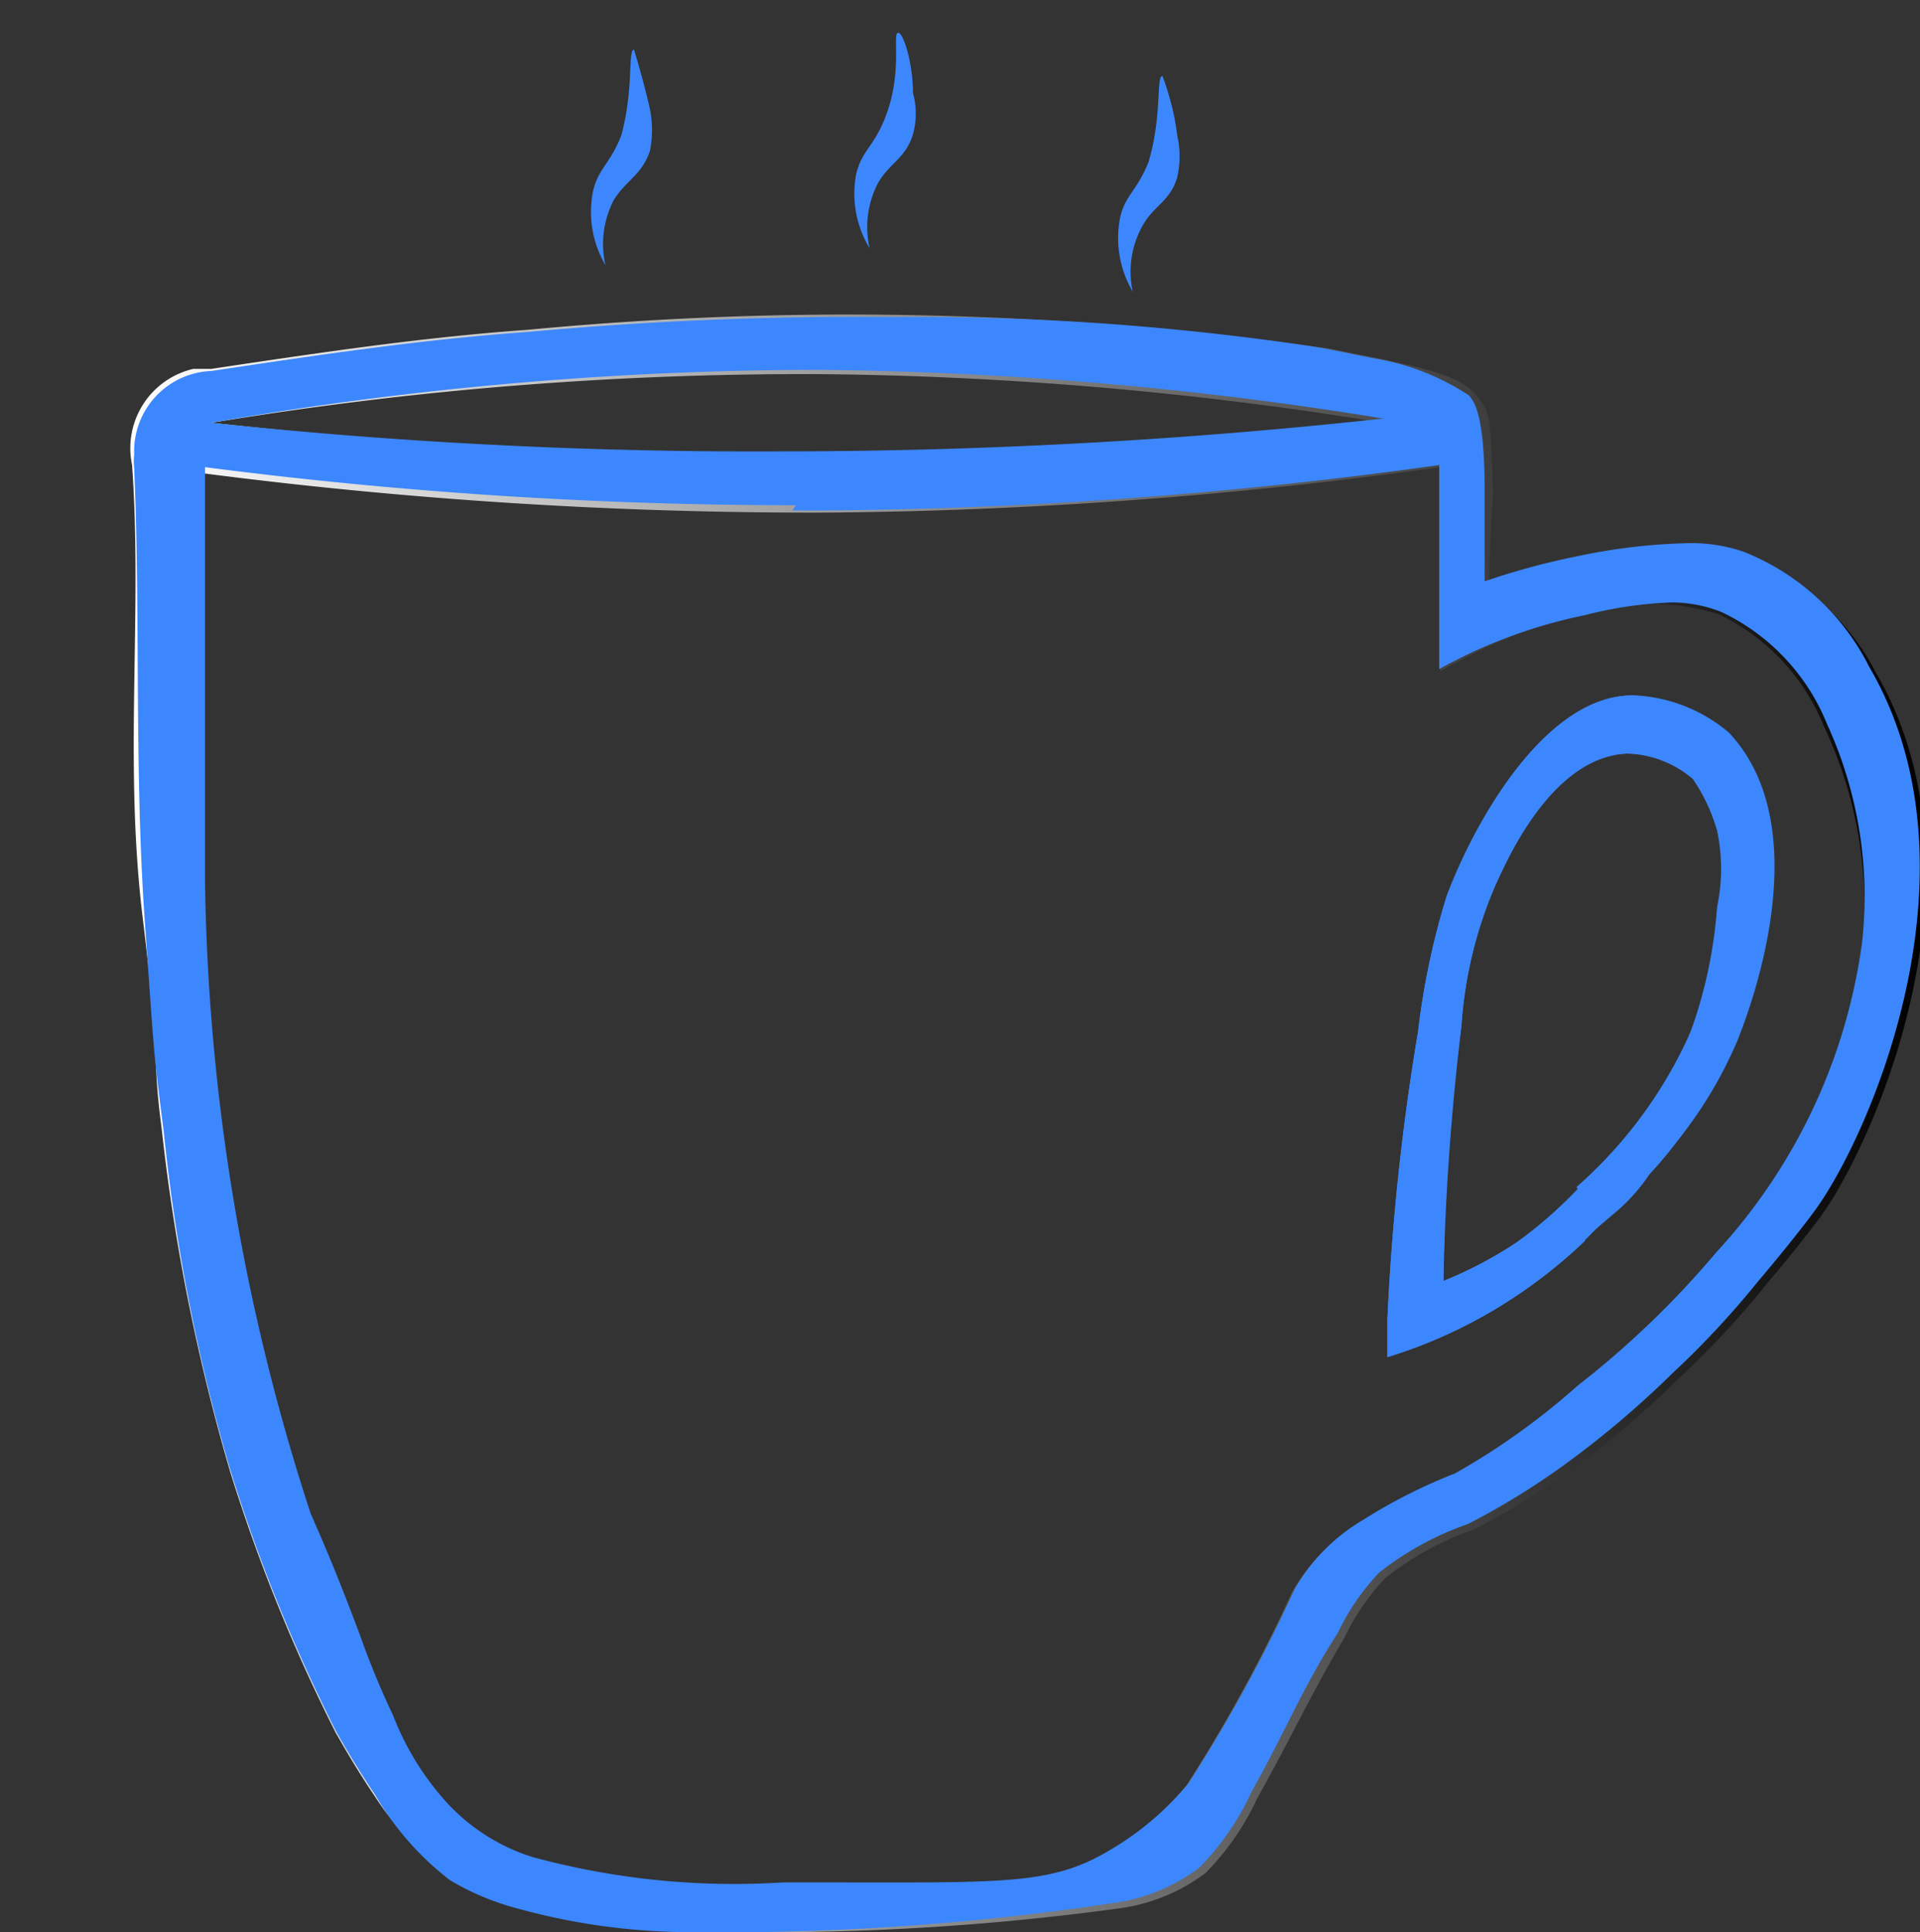
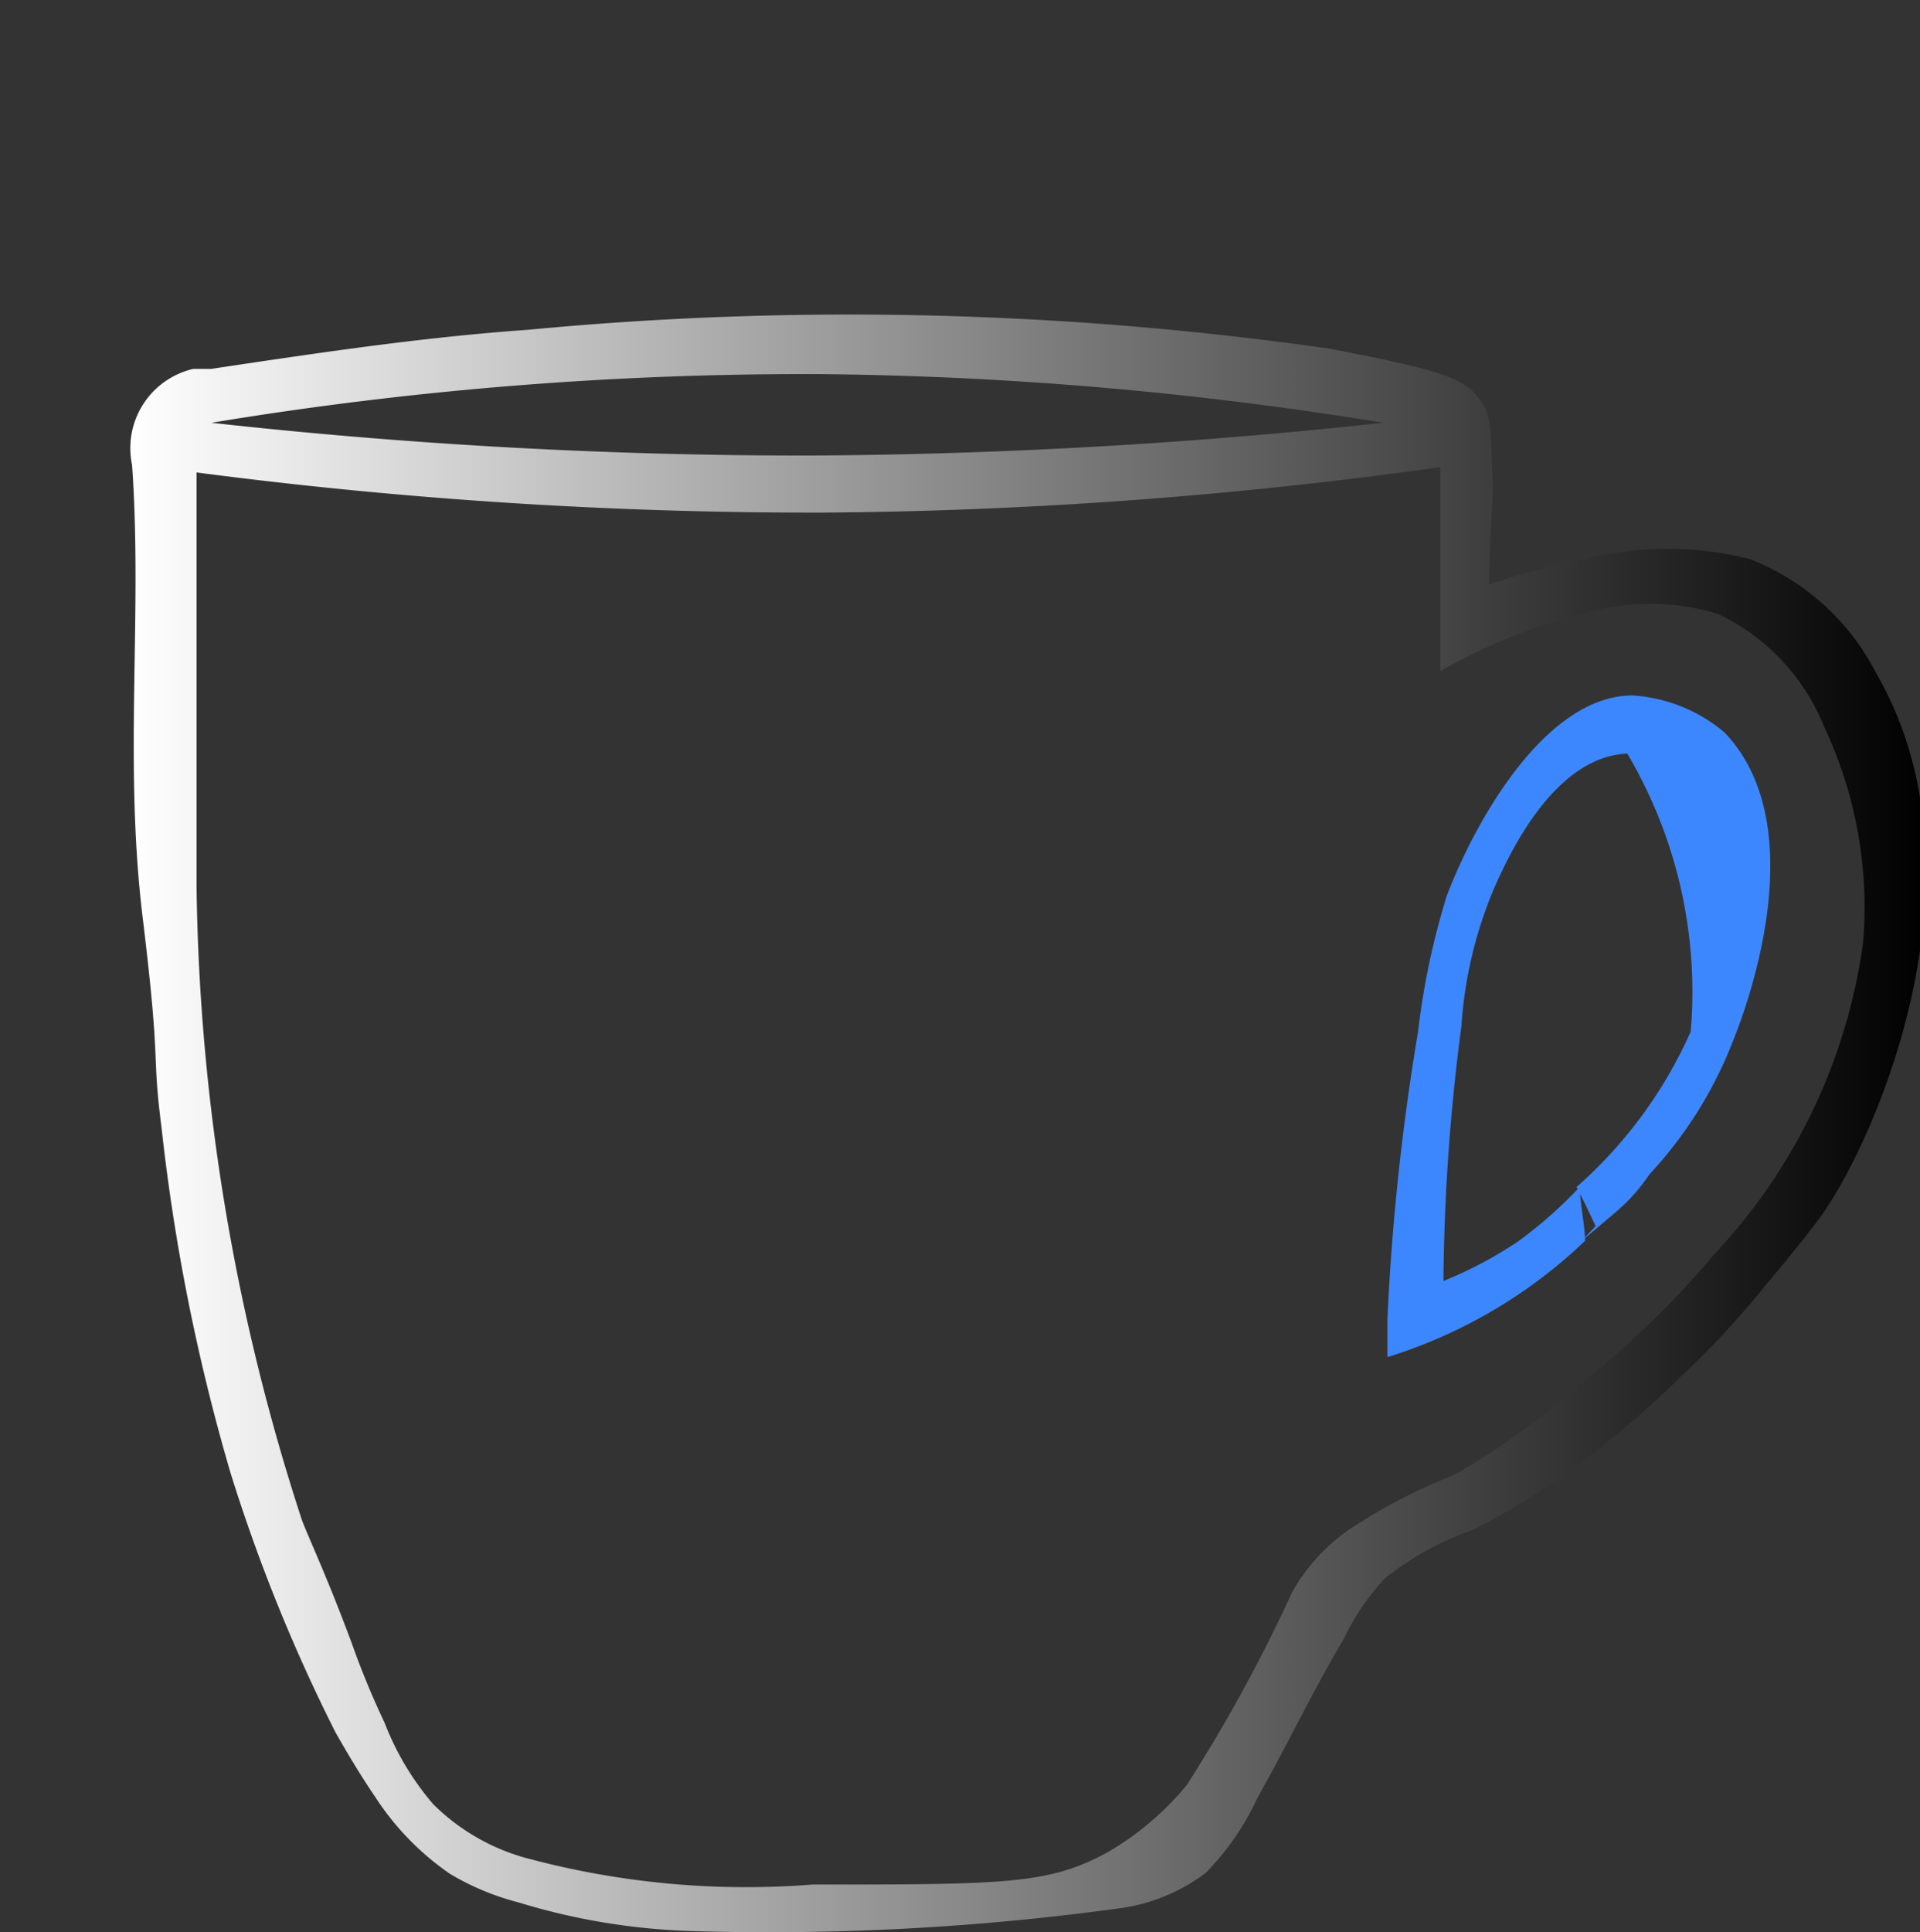
<svg xmlns="http://www.w3.org/2000/svg" id="Слой_1" data-name="Слой 1" viewBox="0 0 18.17 18.28">
  <rect x="0" y="0" width="18.17" height="18.28" fill="#333333" stroke="none" />
  <defs>
    <linearGradient id="Безымянный_градиент" data-name="Безымянный градиент" x1="1.25" y1="9.37" x2="18.22" y2="9.37" gradientTransform="matrix(1, 0, 0, -1, 0, 20)" gradientUnits="userSpaceOnUse">
      <stop offset="0" stop-color="#fff" />
      <stop offset="1" />
    </linearGradient>
  </defs>
  <title>жир кружка-02</title>
  <g>
    <g>
      <path d="M14.09,5.53A6.88,6.88,0,0,1,15,5.29a3.17,3.17,0,0,1,1.56,0,2.26,2.26,0,0,1,1.19,1.07c1.11,1.9,0,4.43-.52,5.15-.23.31-.53.66-.53.66a8.34,8.34,0,0,1-.81.87,9,9,0,0,1-1,.85,7,7,0,0,1-.94.58,2.86,2.86,0,0,0-.84.46,2.22,2.22,0,0,0-.39.57c-.33.56-.5.94-.82,1.51a2.5,2.5,0,0,1-.49.71,1.74,1.74,0,0,1-.78.33,24.39,24.39,0,0,1-4.09.22A6.22,6.22,0,0,1,4.91,18a2.48,2.48,0,0,1-.65-.27A2.6,2.6,0,0,1,3.55,17c-.21-.31-.35-.57-.37-.6a16,16,0,0,1-1-2.47,18.9,18.9,0,0,1-.65-3.25c-.1-.78,0-.52-.18-2s0-2.85-.1-4.28a.77.77,0,0,1,.58-.91H2c1-.15,2-.3,3-.37a32.13,32.13,0,0,1,7.59.18l.5.1c.5.11.76.18.89.35s.12.17.15.91C14.1,5,14.1,5.32,14.09,5.53ZM1.86,4.47V8.39a20.07,20.07,0,0,0,1,6c.07.18.24.54.47,1.16a7.92,7.92,0,0,0,.31.75,2.63,2.63,0,0,0,.46.77,2,2,0,0,0,.92.52,8,8,0,0,0,2.67.24c1.82,0,2.24,0,2.8-.31a2.79,2.79,0,0,0,.74-.63,14.79,14.79,0,0,0,1-1.83,1.79,1.79,0,0,1,.65-.66,5.07,5.07,0,0,1,.87-.44,6.65,6.65,0,0,0,1.16-.83,8.68,8.68,0,0,0,1.31-1.26,5.37,5.37,0,0,0,1.41-2.94,4,4,0,0,0-.37-2.06,2,2,0,0,0-1-1.06,2.18,2.18,0,0,0-1.29,0,5.38,5.38,0,0,0-1.34.54V4.42a44.16,44.16,0,0,1-5.85.43A45,45,0,0,1,1.86,4.47ZM13.09,4a34.9,34.9,0,0,0-5.3-.46A34.39,34.39,0,0,0,2,4a51,51,0,0,0,5.67.31A52.59,52.59,0,0,0,13.09,4Z" style="fill: url(#Безымянный_градиент)" />
-       <path d="M8.44,3A33.72,33.72,0,0,0,5,3.14c-1,.07-2,.22-3,.37a.76.76,0,0,0-.73.79.59.59,0,0,0,0,.13c.06,1.43,0,2.86.1,4.28s.08,1.21.18,2a17.59,17.59,0,0,0,.63,3.2,16,16,0,0,0,1,2.47s.16.29.37.6a2.75,2.75,0,0,0,.71.81,2.48,2.48,0,0,0,.65.27,6.17,6.17,0,0,0,1.55.22h0A24.83,24.83,0,0,0,10.57,18a1.74,1.74,0,0,0,.78-.33,2.5,2.5,0,0,0,.49-.71c.32-.57.49-1,.82-1.51a2.22,2.22,0,0,1,.39-.57,2.86,2.86,0,0,1,.84-.46,7,7,0,0,0,.94-.58,9,9,0,0,0,1-.85,8.34,8.34,0,0,0,.81-.87s.3-.35.53-.66c.53-.72,1.63-3.25.52-5.15A2.26,2.26,0,0,0,16.5,5.22a1.52,1.52,0,0,0-.56-.08,5.58,5.58,0,0,0-1,.12,6.88,6.88,0,0,0-.89.24V4.65c0-.74-.1-.85-.15-.91A2.31,2.31,0,0,0,13,3.39l-.5-.1A25.23,25.23,0,0,0,8.44,3ZM7.5,4.27A48.86,48.86,0,0,1,2,4,33.61,33.61,0,0,1,7.54,3.5h.25a34.9,34.9,0,0,1,5.3.46,52.59,52.59,0,0,1-5.46.31Zm0,.56h.27a44.16,44.16,0,0,0,5.85-.43V6.33A4.83,4.83,0,0,1,15,5.82a3.78,3.78,0,0,1,.82-.12,1.27,1.27,0,0,1,.47.09,2,2,0,0,1,1,1.06,3.92,3.92,0,0,1,.33,2.08,5.38,5.38,0,0,1-1.38,2.92,8.68,8.68,0,0,1-1.31,1.26,6.65,6.65,0,0,1-1.16.83,5.07,5.07,0,0,0-.87.44,1.79,1.79,0,0,0-.65.66,14.79,14.79,0,0,1-1,1.83,2.79,2.79,0,0,1-.74.63c-.56.34-1,.31-2.8.31h-.3a7.28,7.28,0,0,1-2.37-.24A1.86,1.86,0,0,1,4.18,17a2.63,2.63,0,0,1-.46-.77,7.92,7.92,0,0,1-.31-.75c-.23-.62-.4-1-.47-1.16a20.07,20.07,0,0,1-1-6V4.42a43.48,43.48,0,0,0,5.59.36Z" style="fill: #3d87fe" />
    </g>
    <g>
-       <path d="M15,11.23A4.25,4.25,0,0,0,16,9.76a4.43,4.43,0,0,0,.29-1.18,1.75,1.75,0,0,0,0-.72,1.69,1.69,0,0,0-.23-.49,1,1,0,0,0-.66-.24c-.69,0-1.11.94-1.25,1.25a4,4,0,0,0-.32,1.33c-.07.59-.15,1.41-.17,2.41a3.91,3.91,0,0,0,.7-.37,4.15,4.15,0,0,0,.59-.52l.09.18.09.19a4.6,4.6,0,0,1-2,1.24v-.36a22.6,22.6,0,0,1,.29-2.72,7.12,7.12,0,0,1,.27-1.28c.26-.7.95-1.94,1.8-1.9a1.49,1.49,0,0,1,.87.35c.88.93.16,2.72.08,2.92a4,4,0,0,1-.85,1.26,1.73,1.73,0,0,1-.31.35l-.33.28C15,11.6,15,11.37,15,11.23Z" style="fill: #3d87fe" />
-       <path d="M15.45,6.58c-.83,0-1.5,1.21-1.76,1.9a7.12,7.12,0,0,0-.27,1.28,22.6,22.6,0,0,0-.29,2.72v.36A4.73,4.73,0,0,0,15,11.74h0c0-.14-.05-.37-.05-.51a4.15,4.15,0,0,1-.59.52,3.91,3.91,0,0,1-.7.37,19.43,19.43,0,0,1,.17-2.41,4,4,0,0,1,.32-1.33c.14-.31.56-1.22,1.25-1.25h0a1,1,0,0,1,.62.24,1.69,1.69,0,0,1,.23.49,1.75,1.75,0,0,1,0,.72A4.43,4.43,0,0,1,16,9.76a4.25,4.25,0,0,1-1.08,1.47l.09.18.09.19-.13.14.33-.28a1.73,1.73,0,0,0,.31-.35,3.94,3.94,0,0,0,.79-1.26c.08-.2.8-2-.08-2.92a1.49,1.49,0,0,0-.87-.35Z" style="fill: #3d87fe" />
+       <path d="M15.45,6.58c-.83,0-1.5,1.21-1.76,1.9a7.12,7.12,0,0,0-.27,1.28,22.6,22.6,0,0,0-.29,2.72v.36A4.73,4.73,0,0,0,15,11.74h0c0-.14-.05-.37-.05-.51a4.15,4.15,0,0,1-.59.52,3.91,3.91,0,0,1-.7.37,19.43,19.43,0,0,1,.17-2.41,4,4,0,0,1,.32-1.33c.14-.31.56-1.22,1.25-1.25h0A4.43,4.43,0,0,1,16,9.76a4.25,4.25,0,0,1-1.08,1.47l.09.18.09.19-.13.14.33-.28a1.73,1.73,0,0,0,.31-.35,3.94,3.94,0,0,0,.79-1.26c.08-.2.8-2-.08-2.92a1.49,1.49,0,0,0-.87-.35Z" style="fill: #3d87fe" />
    </g>
  </g>
-   <path d="M6,.47c-.06,0,0,.37-.12.81-.11.28-.22.31-.27.54a1,1,0,0,0,.12.69.9.9,0,0,1,.08-.62c.12-.19.26-.23.34-.46a1,1,0,0,0,0-.4C6.09.76,6,.47,6,.47Z" style="fill: #3d87fe" />
-   <path d="M8.5.31c-.06,0,.05.38-.13.82-.11.27-.22.3-.27.53a1,1,0,0,0,.13.69.9.9,0,0,1,.08-.62c.11-.19.26-.23.33-.46a.73.73,0,0,0,0-.39C8.64.6,8.55.31,8.5.31Z" style="fill: #3d87fe" />
-   <path d="M11,.72c-.06,0,0,.37-.13.81-.11.28-.22.31-.27.53a1,1,0,0,0,.12.7.89.89,0,0,1,.09-.62c.11-.2.26-.23.33-.46a.88.88,0,0,0,0-.4C11.11,1,11,.71,11,.72Z" style="fill: #3d87fe" />
</svg>